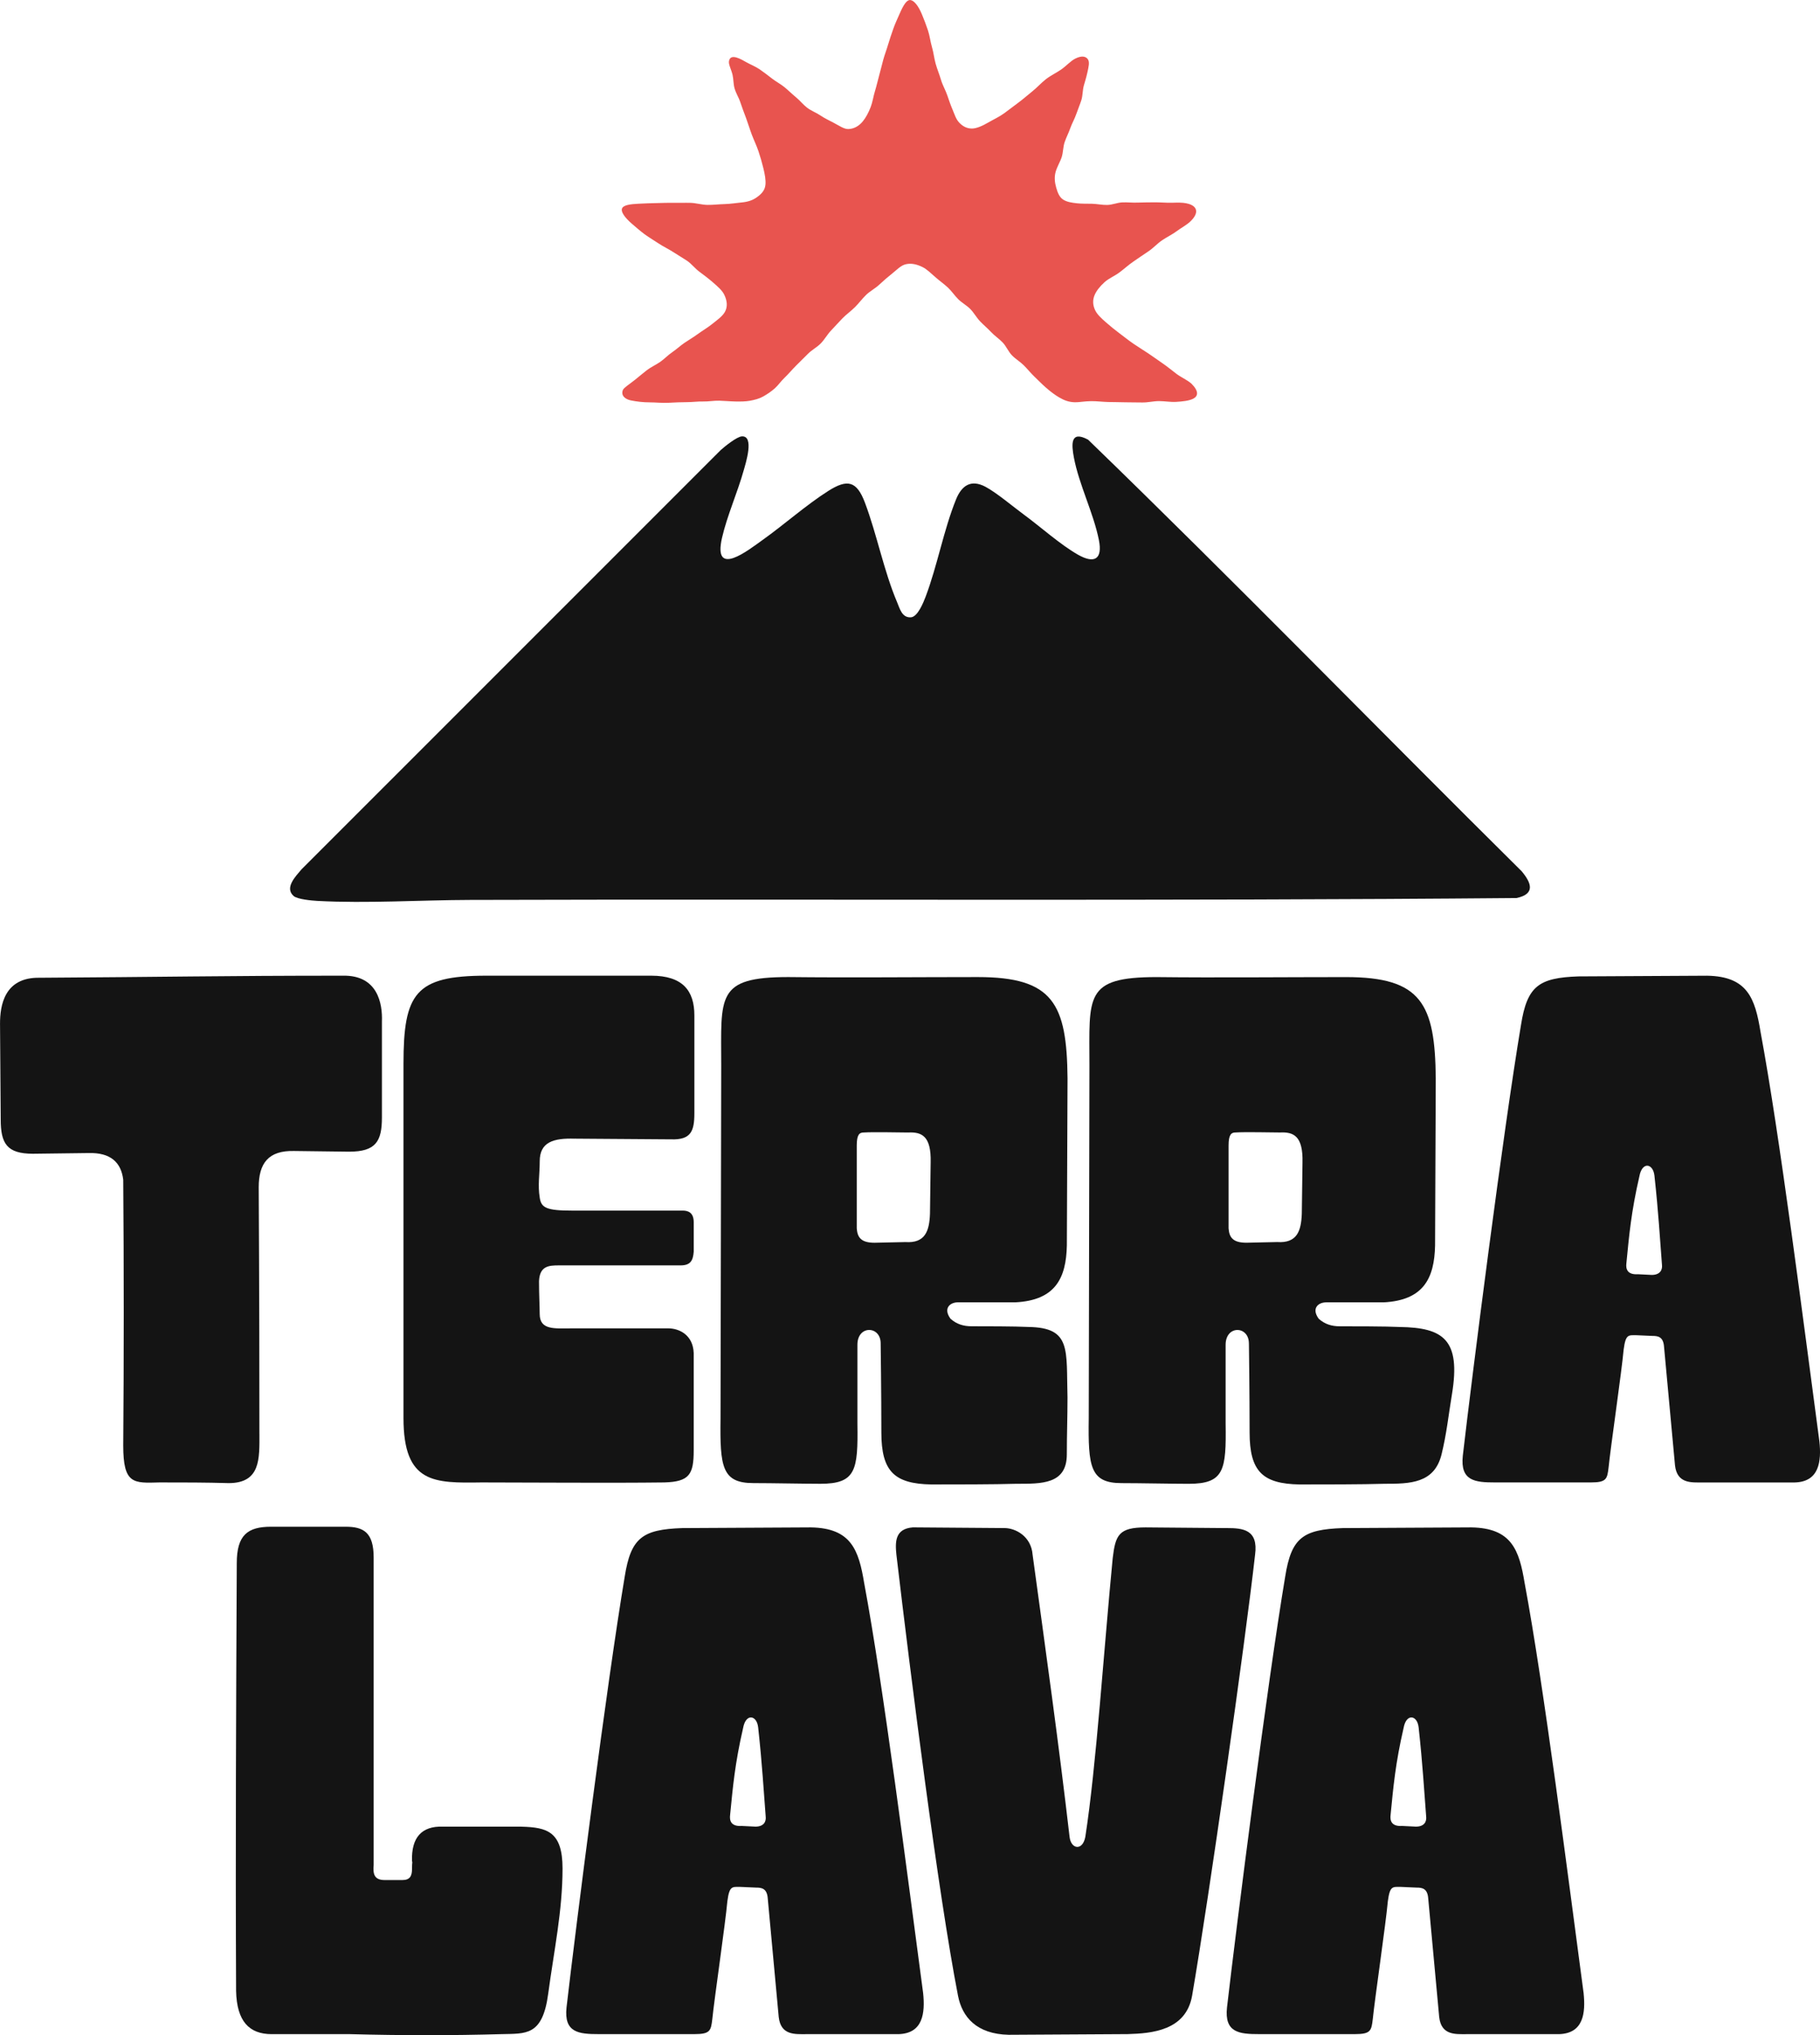
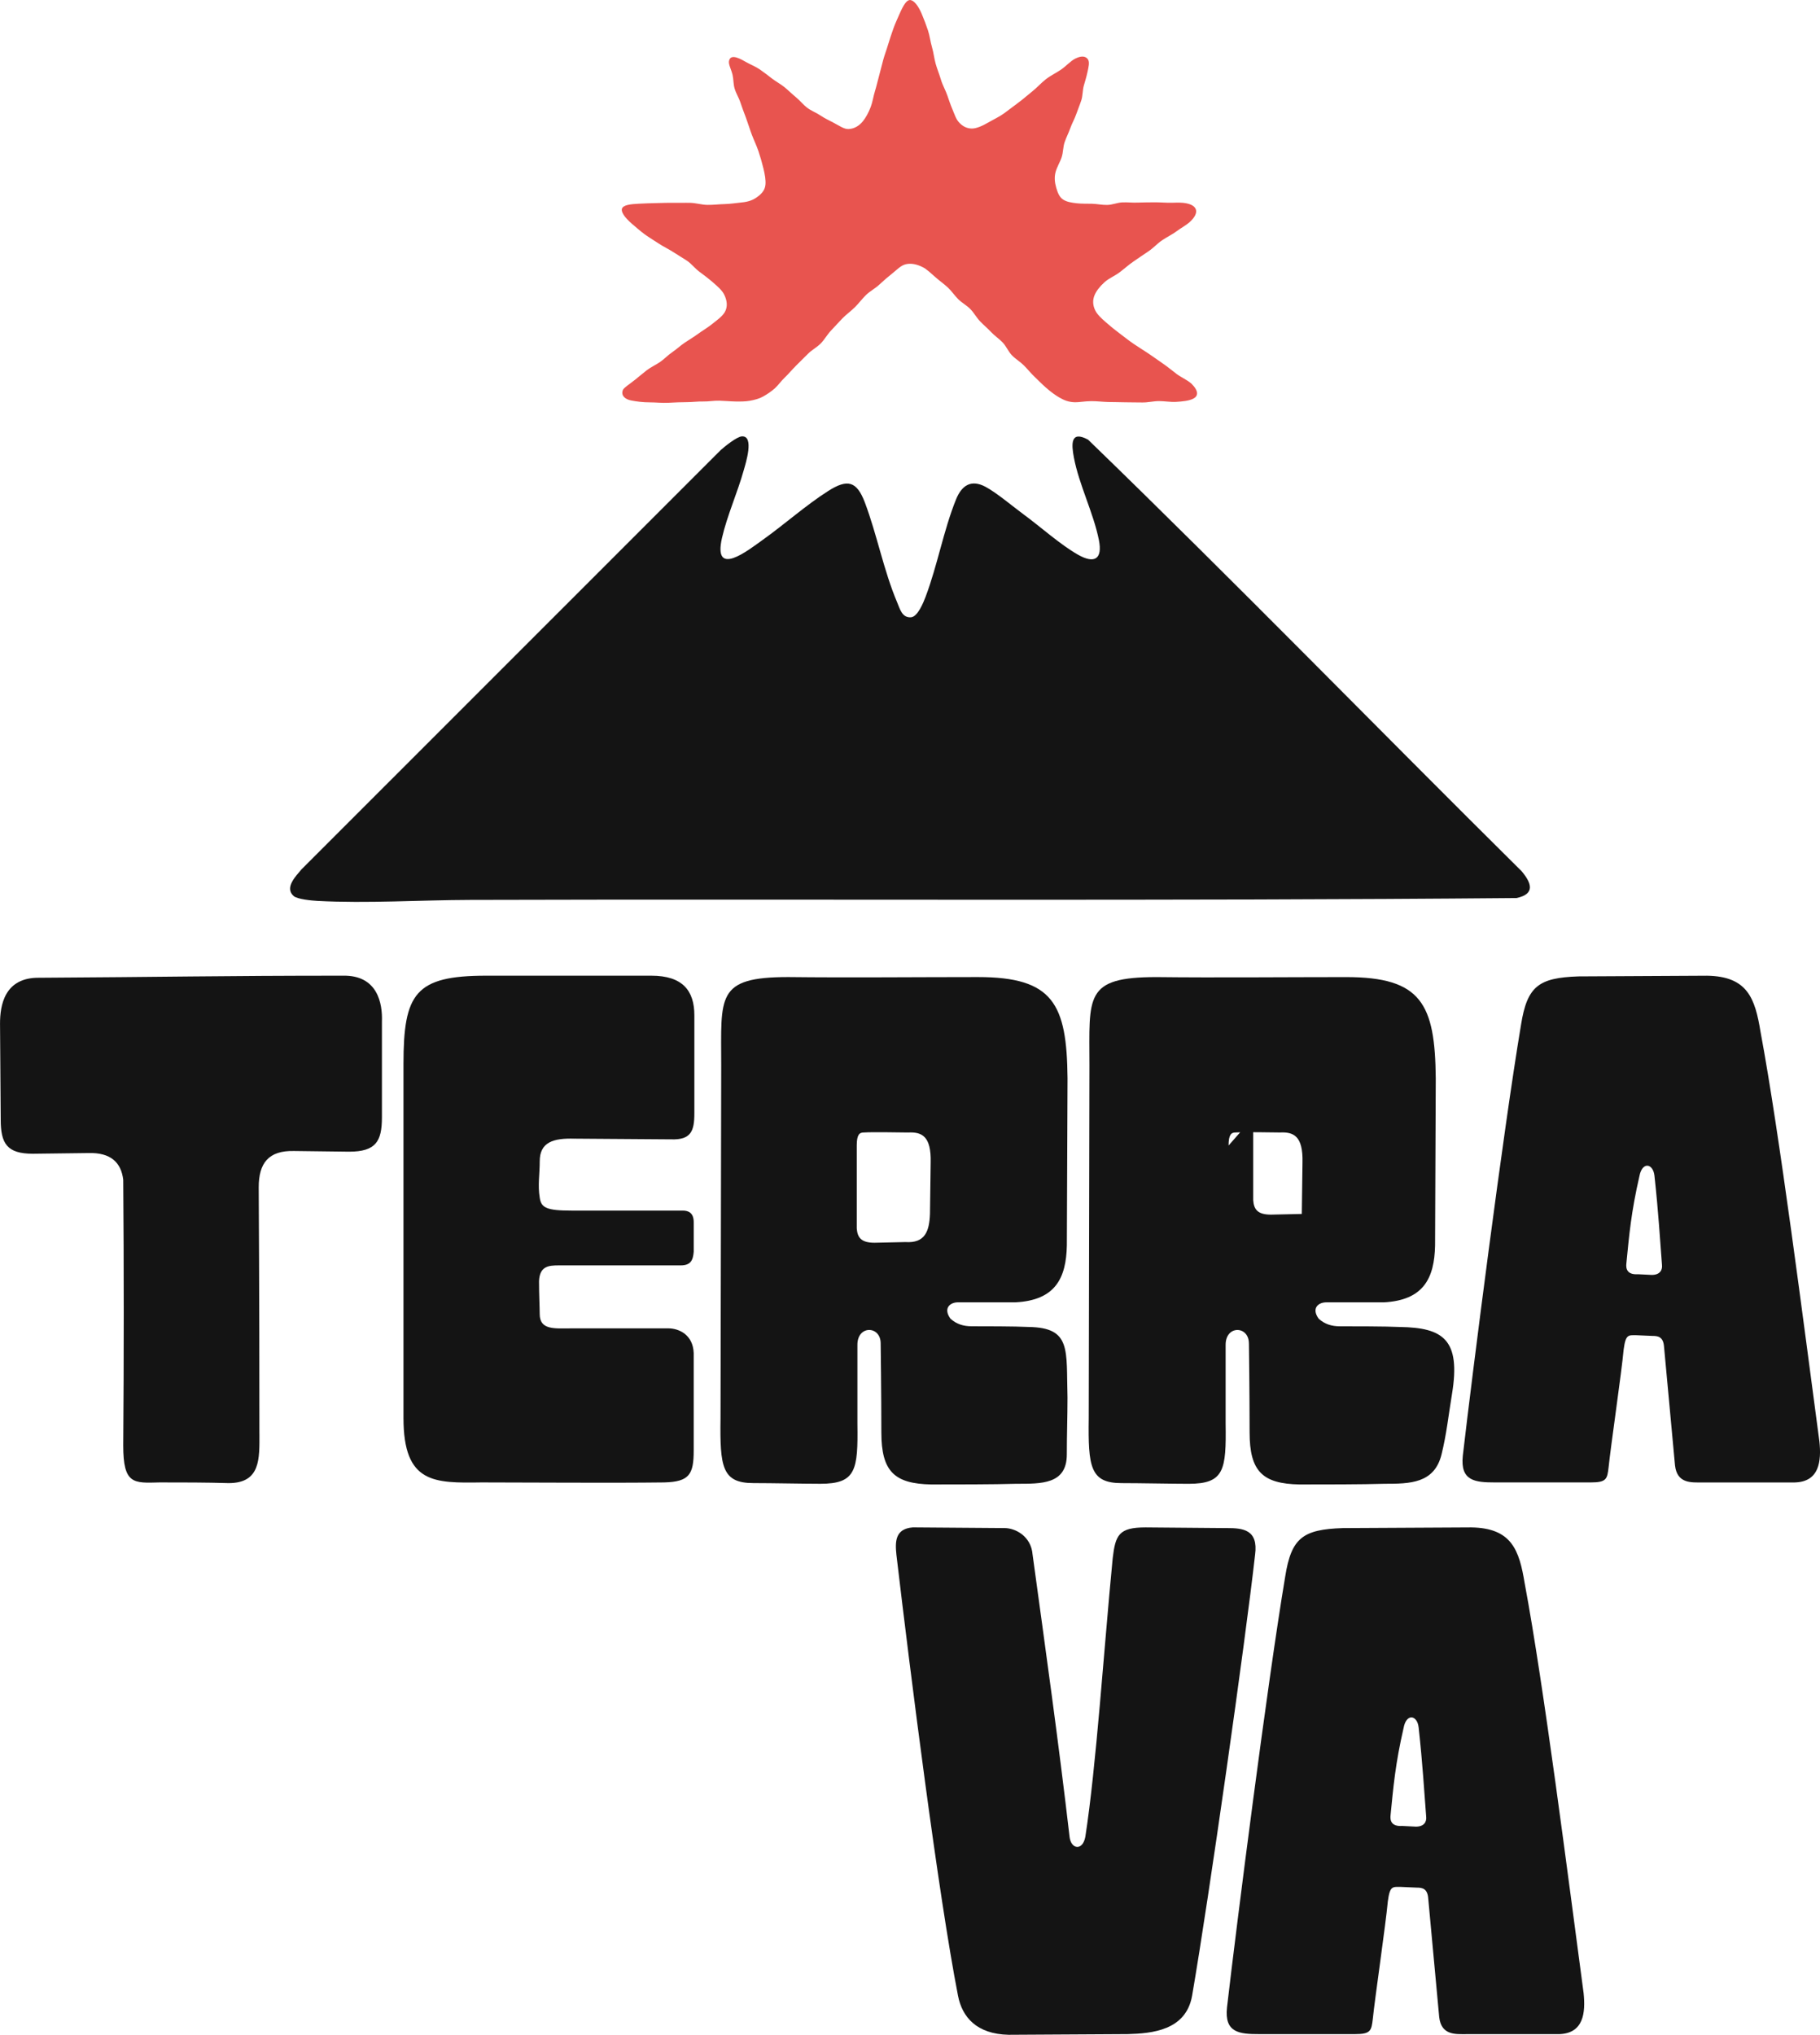
<svg xmlns="http://www.w3.org/2000/svg" viewBox="0 0 715.85 800.09" data-name="Layer 2" id="Layer_2">
  <defs>
    <style>
      .cls-1 {
        fill: #e8544f;
      }

      .cls-2 {
        fill: #141414;
      }
    </style>
  </defs>
  <g data-name="Layer 1" id="Layer_1">
    <g>
      <path d="M345.8,111.95c-1.59,1.48-3.61,2.5-5.16,4.01s-2.85,3.29-4.39,4.82-3.34,2.79-4.86,4.34-2.94,3.19-4.45,4.75-2.57,3.55-4.08,5.11-3.56,2.58-5.08,4.13-3.07,3.05-4.61,4.58-2.92,3.21-4.48,4.71-2.59,3.04-3.83,4.17c-1.53,1.39-3.1,2.4-4.64,3.28s-3.31,1.35-5.36,1.72c-1.61.28-3.43.31-5.61.27-2.1-.04-4.21-.25-6.33-.31s-4.23.36-6.35.31-4.22.26-6.33.26c-2.27,0-4.76.11-7.35.25-2.44.13-4.97-.17-7.41-.17-2.59,0-5.08-.31-7.33-.76-2.13-.42-4.08-1.85-3.14-4.13.36-.88,2.7-2.33,4.75-3.98,1.93-1.55,3.86-3.18,4.75-3.85,1.61-1.2,3.49-2.03,5.15-3.18s3.05-2.67,4.72-3.8,3.15-2.53,4.81-3.67,3.42-2.14,5.04-3.33c1.91-1.4,3.99-2.59,5.71-3.97,2.01-1.61,4.11-3.05,5.14-4.82,1.16-2.01.98-4.4-.23-6.86-.79-1.62-2.43-3.09-4.66-5.01-1.62-1.39-3.33-2.68-5.1-3.99s-3.08-3.12-4.9-4.34-3.69-2.28-5.51-3.47-3.83-2.09-5.62-3.3-3.72-2.31-5.45-3.58-3.42-2.76-5.04-4.15c-3.02-2.61-4.24-4.65-3.98-5.82.35-1.61,3.46-1.93,6.54-2.08,2.39-.12,5.01-.23,6.93-.25,2.16-.03,4.42-.15,6.73-.1s4.47-.06,6.74,0,4.48.78,6.72.81,4.54-.27,6.73-.32c2.32-.05,4.55-.44,6.69-.64,2.65-.24,4.41-.93,5.84-1.92,1.82-1.27,3.35-2.72,3.56-5.06.17-1.83-.22-4.05-.81-6.44-.53-2.19-1.18-4.46-1.94-6.72s-1.77-4.29-2.6-6.48-1.49-4.43-2.29-6.59-1.68-4.4-2.37-6.54c-.41-1.28-1.49-2.98-2.11-4.99-.52-1.7-.42-3.68-.81-5.37-.49-2.13-1.6-4.05-1.43-5.33.47-3.56,5.07-.68,6.88.33,1.69.95,3.58,1.66,5.26,2.82s3.19,2.33,4.79,3.57,3.38,2.14,4.93,3.41,2.96,2.69,4.5,3.95,2.82,2.91,4.38,4.11,3.57,1.93,5.19,3.02c1.7,1.15,3.48,1.97,5.19,2.87,2.36,1.24,4.12,2.54,5.85,2.5,2.23-.06,4.2-1.21,5.67-3.01,1.17-1.43,2.25-3.39,3.12-5.67.75-1.95,1.02-4.12,1.66-6.18s1.07-4.09,1.65-6.16,1.05-4.12,1.61-6.17,1.35-4.06,1.94-6.09,1.32-4.07,2-6.06,1.63-3.96,2.46-5.88c1.65-3.8,2.93-5.65,4.3-5.49s3.05,2.07,4.53,5.63c.84,2.01,1.65,4.13,2.37,6.29s.93,4.37,1.57,6.54.85,4.4,1.45,6.55,1.49,4.24,2.11,6.36,1.83,4.14,2.52,6.21c.54,1.59,1.18,3.51,2,5.43s1.34,3.76,2.59,5.11c1.34,1.44,2.95,2.39,5.06,2.39,1.74,0,4.05-.99,6.52-2.43,1.96-1.14,4.26-2.19,6.14-3.56,2.23-1.63,4.25-3.21,5.65-4.23,1.73-1.27,3.54-2.88,5.5-4.45,1.8-1.43,3.4-3.26,5.27-4.72s4.11-2.49,5.98-3.79c2.09-1.45,3.73-3.39,5.63-4.34,2.8-1.38,4.28-.69,4.95.35.71,1.11.24,2.96-.22,5.07-.42,1.92-1.02,3.87-1.4,5.17-.54,1.87-.4,3.97-1.01,5.85s-1.38,3.67-2.03,5.54-1.66,3.57-2.31,5.43-1.58,3.61-2.21,5.47-.56,3.96-1.14,5.82-1.85,3.84-2.41,5.89-.36,4.11.25,6.22c.57,1.99,1.26,3.7,2.73,4.65s3.41,1.22,5.34,1.44,3.95.14,5.98.19,3.97.51,5.99.47,3.95-.92,5.95-1.01,4.01.17,6,.08,4.01-.06,5.99-.1,4.02.1,5.98.16,4.05-.17,6,.04c3.38.37,4.57,1.52,4.95,2.58.5,1.39-.5,3.27-2.44,4.99-1.55,1.37-3.6,2.44-4.93,3.46-1.79,1.36-3.94,2.35-5.92,3.7s-3.49,3.11-5.46,4.4-3.86,2.63-5.78,3.93-3.68,2.93-5.51,4.29c-1.93,1.44-4.21,2.34-5.87,3.84-1.89,1.7-3.19,3.41-3.88,4.99-.9,2.06-.76,4.17.26,6.19.79,1.56,2.33,3,4.21,4.64,1.7,1.49,3.47,2.94,5.34,4.33s3.61,2.81,5.53,4.11,3.85,2.49,5.77,3.76,3.77,2.65,5.66,3.93,3.66,2.8,5.48,4.15,4.09,2.3,5.8,3.78c3.09,3.09,2.55,4.94.78,5.89-1.62.88-4.43,1.15-6.86,1.29-2.19.12-4.42-.31-6.67-.31s-4.44.6-6.67.54-4.45,0-6.67-.07-4.45-.06-6.66-.11-4.45-.36-6.66-.34c-2.74.03-4.78.49-6.47.44-2.38-.07-4.17-.74-6.23-1.96-1.42-.84-3.11-2.03-5.21-3.88-1.52-1.34-2.94-2.81-4.42-4.22s-2.74-3.01-4.18-4.45-3.27-2.49-4.69-3.96-2.2-3.52-3.6-5-3.16-2.61-4.55-4.1-2.98-2.79-4.38-4.26c-1.4-1.48-2.4-3.35-3.81-4.8s-3.32-2.45-4.76-3.88-2.58-3.19-4.06-4.57-3.17-2.57-4.7-3.9c-2.03-1.77-3.6-3.33-5.25-4.15-2.42-1.21-4.57-1.58-6.57-1.14s-3.49,2.14-5.51,3.74c-1.56,1.24-3.23,2.66-5.06,4.37Z" class="cls-1" />
      <g>
        <path d="M124.83,354.18c19.52,1.04,40.56-.34,60.17-.39,137.18-.39,274.36.47,411.49-.74,7.48-1.59,5.87-5.92,2.02-10.53-56.98-56.4-112.93-113.94-170.53-169.66-7.07-3.83-6.55,1.94-5.59,7.02,2.01,10.65,7.72,21.81,9.83,32.42,1.51,7.58-1.78,9.45-8.26,5.75-7.01-4.01-14.54-10.81-21.19-15.7-4.28-3.14-10.75-8.63-15.16-10.98-5.77-3.06-9.39-.43-11.59,5-4.85,11.98-7.34,26.04-11.94,38.19-.86,2.26-3.1,7.92-5.77,8.12-3.53.27-4.39-3.41-5.43-5.86-5.28-12.44-7.92-26.58-12.69-39.23-3.21-8.5-6.85-9.39-14.44-4.56-8.71,5.54-17.31,13.21-25.84,19.28-5.48,3.9-19.61,15.16-15.92-.88,2.03-8.79,6.09-17.78,8.54-26.55.73-2.61,4.31-13.67-.76-13.32-1.98.14-6.66,3.93-8.27,5.36l-164.93,164.88c-2.19,2.63-6.77,7.18-3.09,10.44,1.49,1.32,7.19,1.82,9.35,1.94Z" class="cls-2" />
        <path d="M102.03,563.68c0-61.92-.27-87.49-.27-96.91s3.77-14.54,14-14.27l21.54.27c10.5,0,12.92-4.04,12.92-13.46v-37.69c.27-7-1.61-18.31-15.34-18.04-47.38,0-71.88.54-119.26.81-14-.27-15.61,11.04-15.61,18.04l.27,37.69c0,9.42,2.42,13.46,12.65,13.46l21.81-.27c8.88-.27,12.92,3.77,13.73,10.5.27,34.73.27,69.72,0,104.45,0,15.34,4.04,14.81,14.27,14.54,9.42,0,18.31,0,27.19.27,12.65,0,12.11-9.69,12.11-19.38Z" class="cls-2" />
        <path d="M226,447.65l37.96.27c7.81.27,9.15-3.23,9.15-10.23v-38.5c0-9.69-4.58-15.61-16.96-15.61h-64.88c-28,0-32.57,7-32.57,34.73v139.18c0,25.84,12.11,25.57,30.69,25.31,19.11,0,50.61.27,71.88,0,9.96-.27,11.58-3.23,11.58-12.65v-38.23c-.27-7.27-5.92-9.69-9.96-9.69h-37.96c-6.73,0-12.65.81-12.65-5.65,0-2.69-.27-7.54-.27-12.92.27-5.92,3.77-6.19,7.81-6.19h47.92c4.04,0,4.85-2.15,5.12-5.38v-11.58c0-3.77-2.15-4.58-4.31-4.58h-43.61c-9.96,0-12.11-1.08-12.65-5.12-.81-4.85,0-9.15,0-14.27,0-7.54,5.38-9.15,13.73-8.88Z" class="cls-2" />
        <path d="M376.82,511.99h22.61c15.61-.81,19.92-9.42,20.19-22.35l.27-65.68c-.27-29.34-5.65-39.84-35.27-39.84-23.42,0-51.15.27-74.57,0-28.54,0-26.38,7.54-26.38,34.73l-.27,138.64c-.27,19.11.54,25.57,12.92,25.57,7.27,0,19.92.27,26.38.27,14,0,14.81-5.38,14.54-23.69v-30.96c0-7.81,9.15-7.54,9.15-.54,0,0,.27,19.65.27,35s5.12,20.19,19.65,20.46c8.88,0,25.03,0,33.38-.27,9.96,0,19.92.27,19.92-11.57,0-7.81.27-14.54.27-22.35-.54-18.84,1.62-27.46-15.34-27.73-5.38-.27-17.5-.27-22.34-.27-3.23,0-5.92-.81-8.34-2.96-2.96-4.04-.27-6.46,2.96-6.46ZM366.05,457.07l-.27,20.19c-.27,6.73-1.88,11.57-9.69,11.04l-12.11.27c-5.38,0-6.73-2.15-7-5.65v-32.57c0-4.31,1.08-5.12,2.69-5.12,4.04-.27,14,0,17.5,0,5.38-.27,9.15,1.35,8.88,11.84Z" class="cls-2" />
-         <path d="M491.23,528.14s.27,19.65.27,35,5.12,20.19,19.65,20.46c8.88,0,25.03,0,33.38-.27,9.96,0,19.65-.07,22.47-11.57,2.02-8.25,2.64-14.84,4.09-23.62,3.56-21.56-3.48-26.18-20.44-26.45-5.38-.27-18.77-.27-23.62-.27-3.23,0-5.92-.81-8.34-2.96-2.96-4.04-.27-6.46,2.96-6.46h22.61c15.61-.81,19.92-9.42,20.19-22.35l.27-65.68c-.27-29.34-5.65-39.84-35.27-39.84-23.42,0-51.15.27-74.57,0-28.54,0-26.38,7.54-26.38,34.73l-.27,138.64c-.27,19.11.54,25.57,12.92,25.57,7.27,0,19.92.27,26.38.27,14,0,14.81-5.38,14.54-23.69v-30.96c0-7.81,9.15-7.54,9.15-.54ZM483.23,450.34c0-4.31,1.08-5.12,2.69-5.12,4.04-.27,14,0,17.5,0,5.38-.27,9.15,1.35,8.88,11.84l-.27,20.19c-.27,6.73-1.88,11.57-9.69,11.04l-12.11.27c-5.38,0-6.73-2.15-7-5.65v-32.57Z" class="cls-2" />
+         <path d="M491.23,528.14s.27,19.65.27,35,5.12,20.19,19.65,20.46c8.88,0,25.03,0,33.38-.27,9.96,0,19.65-.07,22.47-11.57,2.02-8.25,2.64-14.84,4.09-23.62,3.56-21.56-3.48-26.18-20.44-26.45-5.38-.27-18.77-.27-23.62-.27-3.23,0-5.92-.81-8.34-2.96-2.96-4.04-.27-6.46,2.96-6.46h22.61c15.61-.81,19.92-9.42,20.19-22.35l.27-65.68c-.27-29.34-5.65-39.84-35.27-39.84-23.42,0-51.15.27-74.57,0-28.54,0-26.38,7.54-26.38,34.73l-.27,138.64c-.27,19.11.54,25.57,12.92,25.57,7.27,0,19.92.27,26.38.27,14,0,14.81-5.38,14.54-23.69v-30.96c0-7.81,9.15-7.54,9.15-.54ZM483.23,450.34c0-4.31,1.08-5.12,2.69-5.12,4.04-.27,14,0,17.5,0,5.38-.27,9.15,1.35,8.88,11.84l-.27,20.19l-12.11.27c-5.38,0-6.73-2.15-7-5.65v-32.57Z" class="cls-2" />
        <path d="M715.61,566.64c-6.19-46.3-15.61-120.6-23.15-160.98-2.15-13.19-5.12-21.81-21-22.07l-50.61.27c-15.61.54-20.19,3.77-22.61,19.11-7,41.73-19.11,136.75-22.88,169.33-1.08,9.96,4.85,10.5,12.65,10.5h37.69c6.19,0,6.46-1.35,7-5.92.81-8.07,5.12-37.42,5.92-46.3.81-6.19,1.89-5.65,5.12-5.65l6.19.27c2.15,0,4.31.27,4.58,4.31l4.31,46.57c.81,7.27,6.46,6.73,10.77,6.73h36.34c9.69-.27,10.5-8.35,9.69-16.15ZM649.66,501.22l-5.38-.27c-4.31.27-4.85-2.16-4.58-4.31,1.08-11.04,1.88-20.19,5.11-34.19,1.08-5.92,5.38-5.11,5.92-.27,1.62,14.81,2.15,24.77,2.96,35,.27,2.15-.81,4.04-4.04,4.04Z" class="cls-2" />
-         <path d="M205.17,718.12h-31.01c-8.34-.27-12.38,4.31-12.11,13.46.27,1.08,0,0,0,3.23,0,2.69-.81,4.31-3.77,4.31h-7c-4.31,0-4.58-2.69-4.31-5.92v-120.87c0-9.96-4.04-12.11-11.04-12.11h-29.34c-9.15,0-13.46,3.23-13.46,14.27-.27,57.61-.54,110.91-.27,168.25.27,11.85,5.11,16.96,14,16.96h30.96c20.19.54,40.11.54,59.23,0,9.69-.27,16.32.93,18.57-15.88,2.29-17.11,5.64-32.57,5.64-49.26,0-14.54-6.12-16.15-16.08-16.42Z" class="cls-2" />
-         <path d="M339.93,622.55c-2.15-13.19-5.12-21.81-21-22.07l-50.61.27c-15.61.54-20.19,3.77-22.61,19.11-7,41.73-19.11,136.75-22.88,169.33-1.08,9.96,4.85,10.5,12.65,10.5h37.69c6.19,0,6.46-1.35,7-5.92.81-8.07,5.12-37.42,5.92-46.3.81-6.19,1.89-5.65,5.12-5.65l6.19.27c2.15,0,4.31.27,4.58,4.31l4.31,46.57c.81,7.27,6.46,6.73,10.77,6.73h36.34c9.69-.27,10.5-8.35,9.69-16.15-6.19-46.3-15.61-120.6-23.15-160.98ZM297.13,718.12l-5.38-.27c-4.31.27-4.85-2.16-4.58-4.31,1.08-11.04,1.88-20.19,5.11-34.19,1.08-5.92,5.38-5.11,5.92-.27,1.62,14.81,2.15,24.77,2.96,35,.27,2.15-.81,4.04-4.04,4.04Z" class="cls-2" />
        <path d="M482.61,600.75l-32.04-.27c-10.5,0-11.84,2.96-12.92,12.11-3.5,36.07-6.46,81.84-10.77,109.56-1.08,5.65-5.65,4.85-6.19,0-4.31-37.15-9.42-73.49-14.54-110.91-.54-7.27-6.73-10.5-11.04-10.5l-36.07-.27c-7,.54-7,5.65-6.46,10.77,5.65,47.92,16.42,133.25,24.23,173.36,1.62,8.35,7.27,15.08,19.92,15.35l46.84-.27c9.42-.27,22.88-1.35,25.31-15.08,6.73-39.03,21-139.72,24.77-173.36,1.35-9.96-4.85-10.5-11.04-10.5Z" class="cls-2" />
        <path d="M599.71,622.55c-2.15-13.19-5.12-21.81-21-22.07l-50.61.27c-15.61.54-20.19,3.77-22.61,19.11-7,41.73-19.11,136.75-22.88,169.33-1.08,9.96,4.85,10.5,12.65,10.5h37.69c6.19,0,6.46-1.35,7-5.92.81-8.07,5.12-37.42,5.92-46.3.81-6.19,1.89-5.65,5.12-5.65l6.19.27c2.15,0,4.31.27,4.58,4.31l4.31,46.57c.81,7.27,6.46,6.73,10.77,6.73h36.34c9.69-.27,10.5-8.35,9.69-16.15-6.19-46.3-15.61-120.6-23.15-160.98ZM556.91,718.12l-5.38-.27c-4.31.27-4.85-2.16-4.58-4.31,1.08-11.04,1.88-20.19,5.11-34.19,1.08-5.92,5.38-5.11,5.92-.27,1.62,14.81,2.15,24.77,2.96,35,.27,2.15-.81,4.04-4.04,4.04Z" class="cls-2" />
      </g>
    </g>
  </g>
</svg>